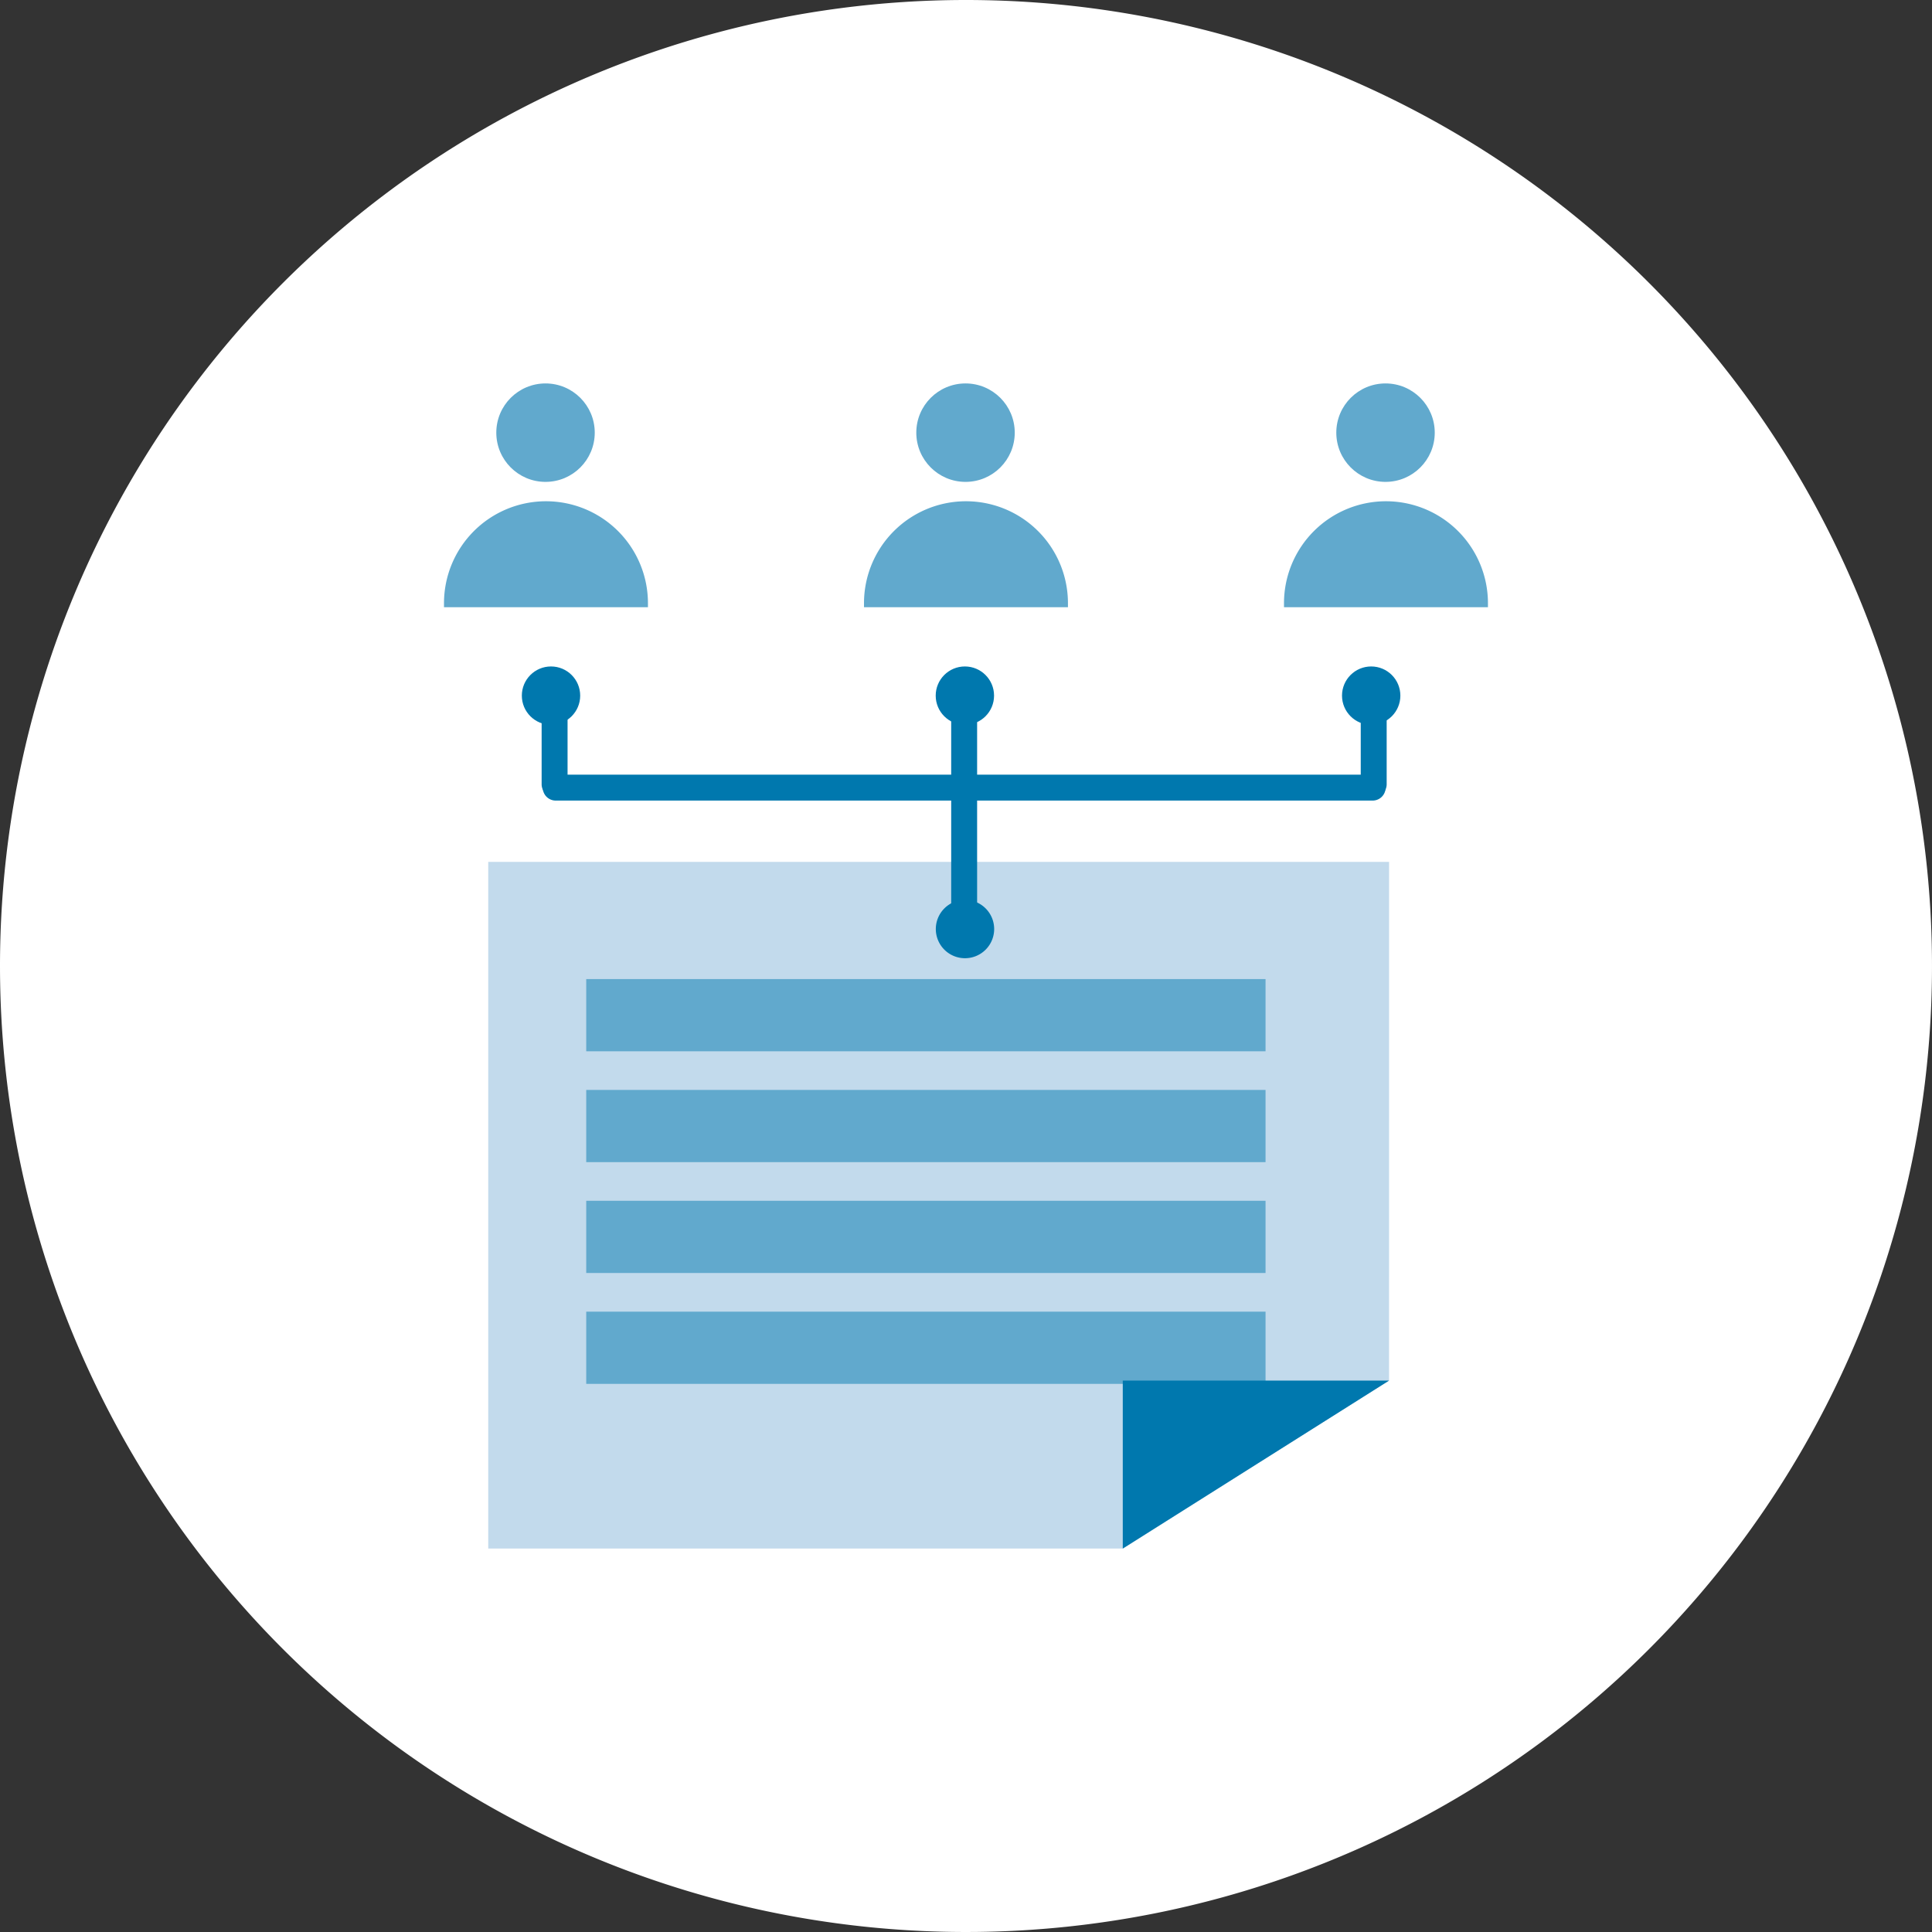
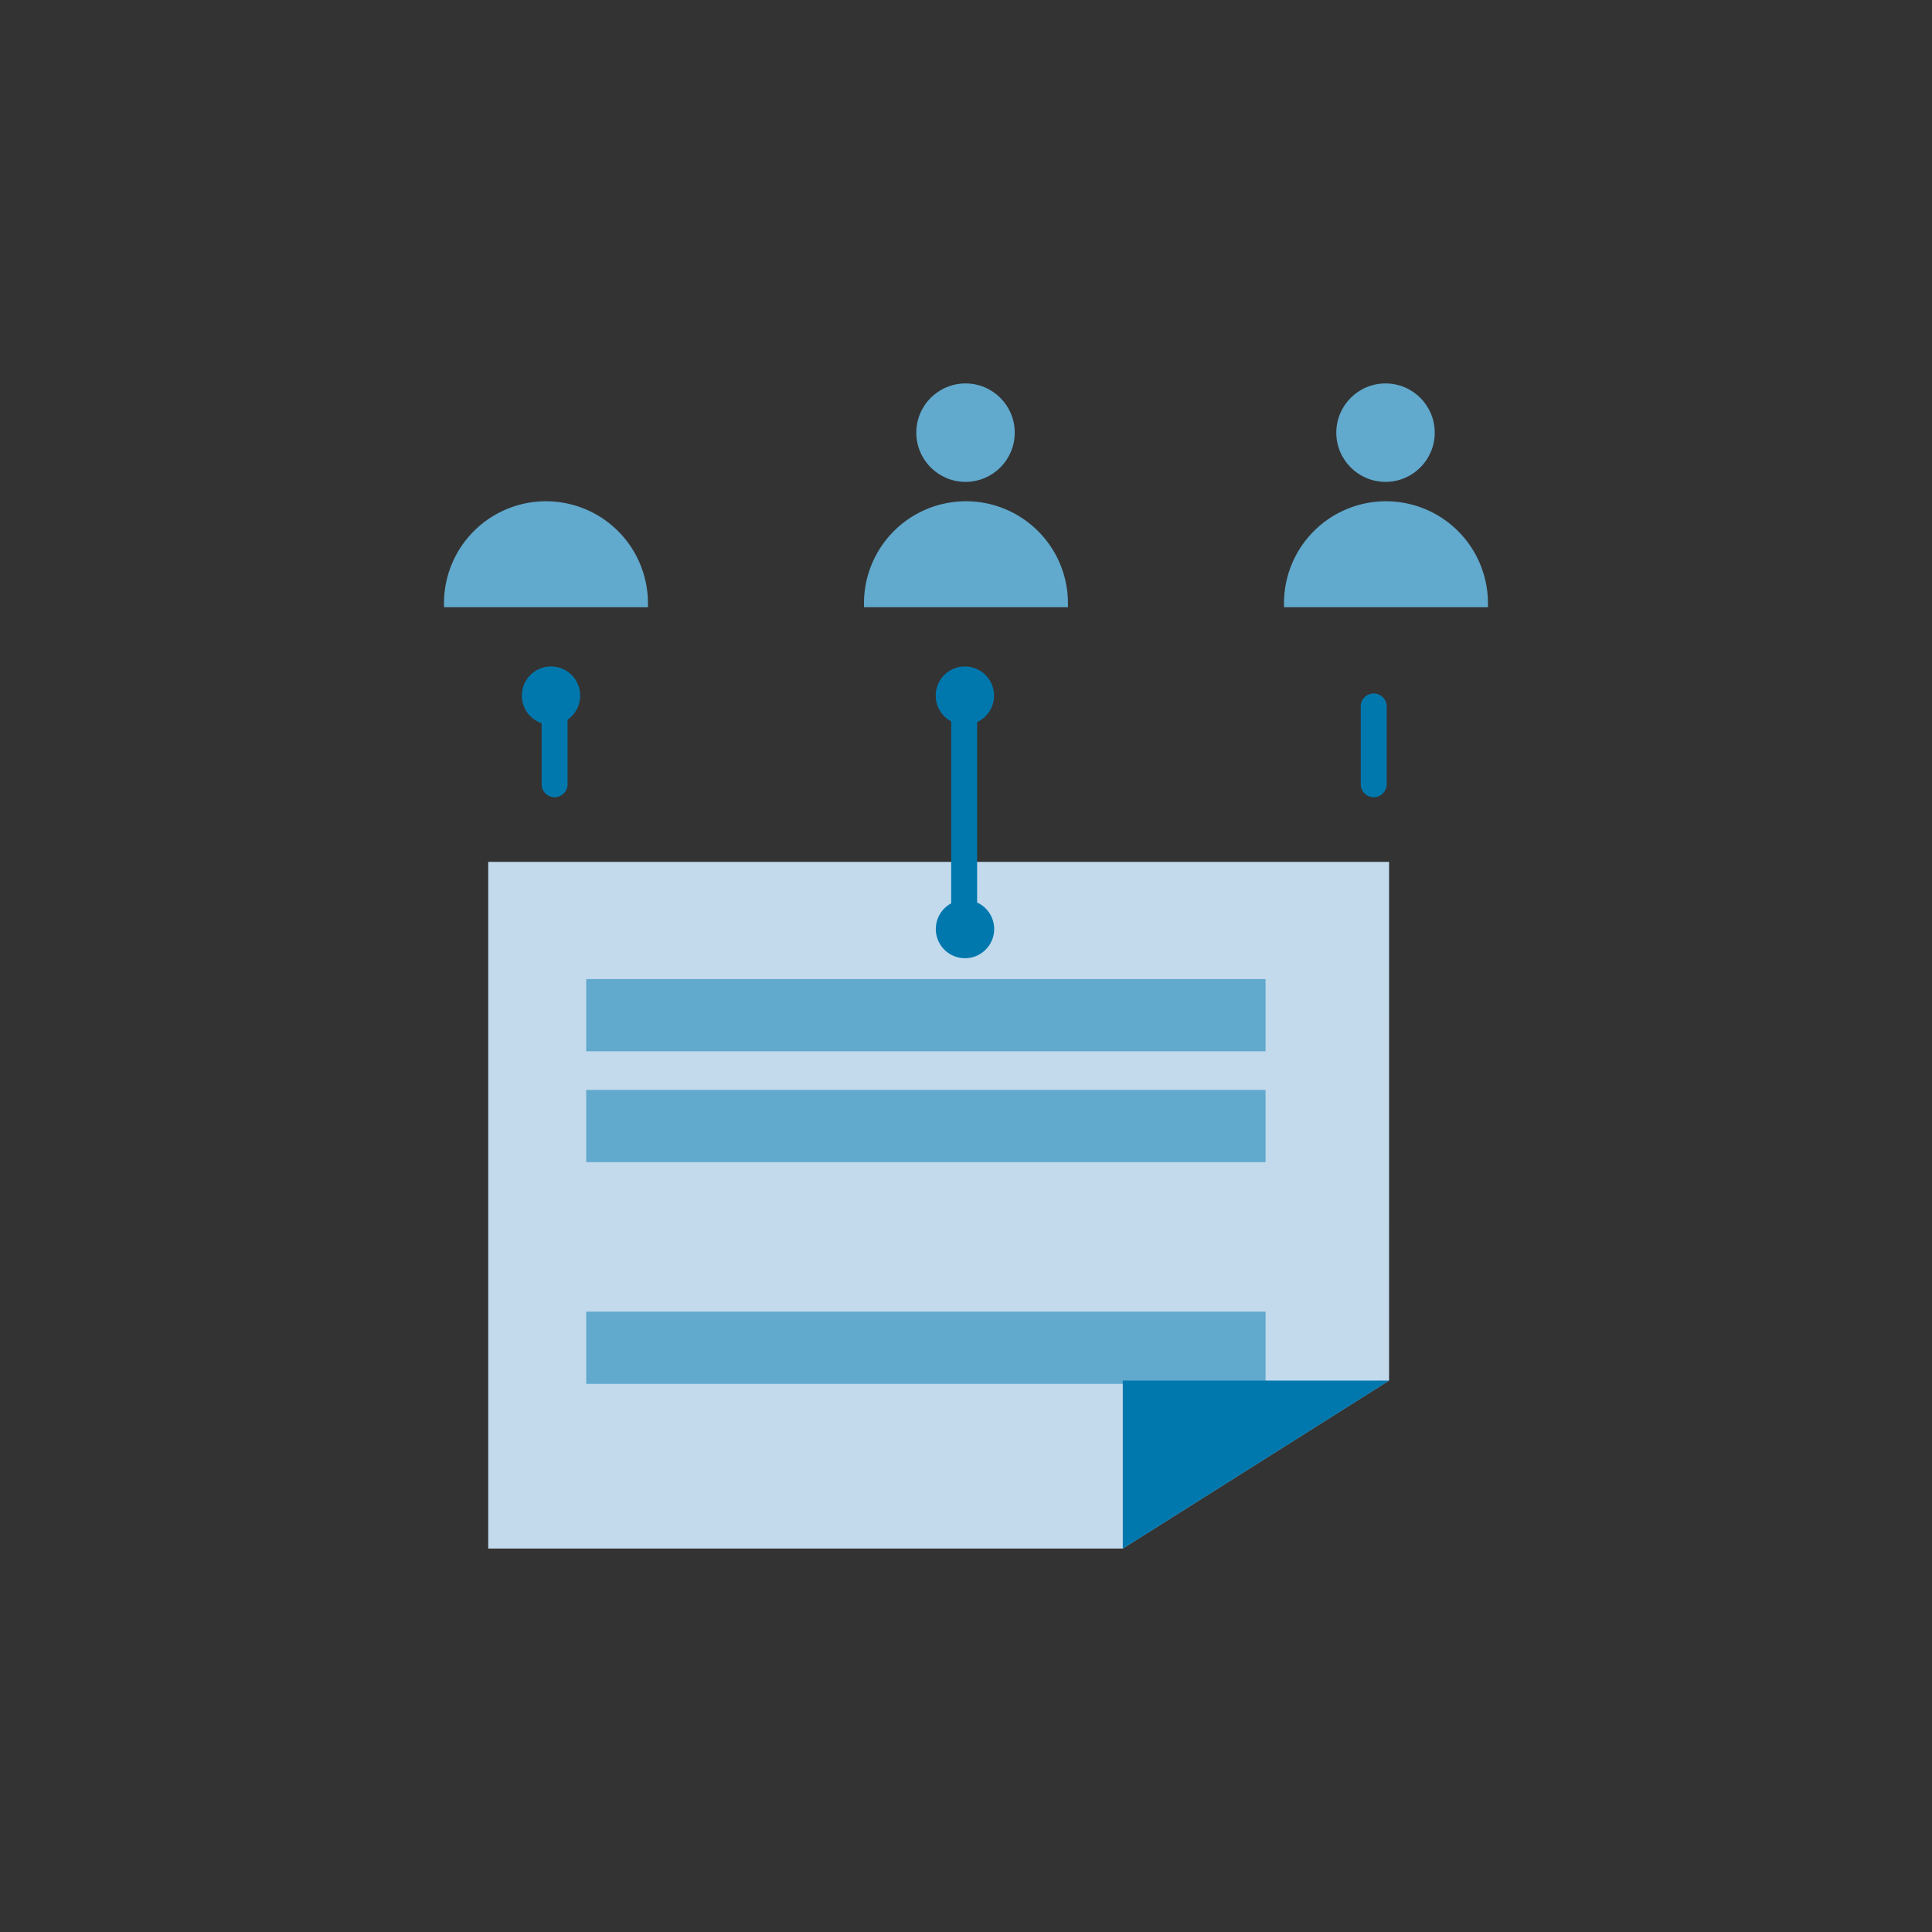
<svg xmlns="http://www.w3.org/2000/svg" width="69" height="69" viewBox="0 0 69 69">
  <rect x="0" y="0" width="69" height="69" fill="#333333" stroke="none" />
  <g id="Accountability" transform="translate(-833 -3561)">
-     <path id="Path_8309" data-name="Path 8309" d="M34.5,0A34.5,34.5,0,1,1,0,34.5,34.5,34.5,0,0,1,34.5,0Z" transform="translate(833 3561)" fill="#fff" />
    <g id="Group_19525" data-name="Group 19525" transform="translate(-2.805 2917.531)">
      <g id="_13" data-name="13" transform="translate(490.249 306.251)">
        <g id="Group_19271" data-name="Group 19271" transform="translate(362.993 367.999)">
          <path id="Path_7891" data-name="Path 7891" d="M398.16,381.471H365.987v24.524h22.661l9.511-6Z" transform="translate(-365.987 -381.471)" fill="#c2daec" />
          <g id="Group_19270" data-name="Group 19270" transform="translate(3.5 4.186)">
            <g id="Group_19269" data-name="Group 19269">
              <g id="Group_19265" data-name="Group 19265" transform="translate(0 7.918)">
-                 <rect id="Rectangle_1850" data-name="Rectangle 1850" width="24.261" height="2.579" fill="#61a9cd" />
-               </g>
+                 </g>
              <g id="Group_19266" data-name="Group 19266">
                <rect id="Rectangle_1851" data-name="Rectangle 1851" width="24.261" height="2.579" fill="#61a9cd" />
              </g>
              <g id="Group_19267" data-name="Group 19267" transform="translate(0 3.959)">
                <rect id="Rectangle_1852" data-name="Rectangle 1852" width="24.261" height="2.579" fill="#61a9cd" />
              </g>
              <g id="Group_19268" data-name="Group 19268" transform="translate(0 11.878)">
                <rect id="Rectangle_1853" data-name="Rectangle 1853" width="24.261" height="2.579" fill="#61a9cd" />
              </g>
            </g>
          </g>
          <path id="Path_7893" data-name="Path 7893" d="M411.834,411.175l-9.511,6v-6Z" transform="translate(-379.661 -392.649)" fill="#0078ae" />
        </g>
        <g id="Group_19279" data-name="Group 19279" transform="translate(364.9 361.985)">
          <g id="Group_19274" data-name="Group 19274" transform="translate(0.039 2.894)">
-             <path id="Path_7899" data-name="Path 7899" d="M398.748,377.4H369.572a.463.463,0,1,1,0-.926h29.176a.463.463,0,0,1,0,.926Z" transform="translate(-369.108 -376.469)" fill="#0078ae" />
-           </g>
+             </g>
          <g id="Group_19275" data-name="Group 19275" transform="translate(14.627 0.193)">
            <path id="Path_7900" data-name="Path 7900" d="M392.963,380.088a.463.463,0,0,1-.463-.463V372.6a.463.463,0,0,1,.926,0v7.024A.463.463,0,0,1,392.963,380.088Z" transform="translate(-392.5 -372.138)" fill="#0078ae" />
          </g>
          <g id="Group_19278" data-name="Group 19278">
            <g id="Group_19276" data-name="Group 19276">
              <path id="Path_7901" data-name="Path 7901" d="M369.509,375.533a.463.463,0,0,1-.463-.464v-2.778a.463.463,0,0,1,.926,0v2.778A.463.463,0,0,1,369.509,375.533Z" transform="translate(-369.046 -371.828)" fill="#0078ae" />
            </g>
            <g id="Group_19277" data-name="Group 19277" transform="translate(29.254)">
              <path id="Path_7902" data-name="Path 7902" d="M416.415,375.533a.463.463,0,0,1-.463-.464v-2.778a.463.463,0,0,1,.926,0v2.778A.463.463,0,0,1,416.415,375.533Z" transform="translate(-415.952 -371.828)" fill="#0078ae" />
            </g>
          </g>
        </g>
        <g id="Group_19280" data-name="Group 19280" transform="translate(364.193 361.02)">
          <circle id="Ellipse_631" data-name="Ellipse 631" cx="1.042" cy="1.042" r="1.042" transform="translate(0 0)" fill="#0078ae" />
          <circle id="Ellipse_632" data-name="Ellipse 632" cx="1.042" cy="1.042" r="1.042" transform="translate(14.781 0)" fill="#0078ae" />
          <path id="Path_7903" data-name="Path 7903" d="M393.7,384.689a1.042,1.042,0,1,1-1.042-1.042A1.042,1.042,0,0,1,393.7,384.689Z" transform="translate(-376.831 -375.311)" fill="#0078ae" />
-           <circle id="Ellipse_633" data-name="Ellipse 633" cx="1.042" cy="1.042" r="1.042" transform="translate(29.292 0)" fill="#0078ae" />
        </g>
      </g>
      <g id="Group_19525-2" data-name="Group 19525">
        <path id="Path_8310" data-name="Path 8310" d="M46.781,59.937h0a3.642,3.642,0,0,1,3.642,3.642v.143H43.139v-.143A3.642,3.642,0,0,1,46.781,59.937Z" transform="translate(823.523 601.434)" fill="#61a9cd" />
        <ellipse id="Ellipse_670" data-name="Ellipse 670" cx="1.758" cy="1.758" rx="1.758" ry="1.758" transform="translate(868.53 657.163)" fill="#61a9cd" />
      </g>
      <g id="Group_19526" data-name="Group 19526" transform="translate(-15)">
        <path id="Path_8310-2" data-name="Path 8310" d="M46.781,59.937h0a3.642,3.642,0,0,1,3.642,3.642v.143H43.139v-.143A3.642,3.642,0,0,1,46.781,59.937Z" transform="translate(823.523 601.434)" fill="#61a9cd" />
-         <ellipse id="Ellipse_670-2" data-name="Ellipse 670" cx="1.758" cy="1.758" rx="1.758" ry="1.758" transform="translate(868.53 657.163)" fill="#61a9cd" />
      </g>
      <g id="Group_19527" data-name="Group 19527" transform="translate(15)">
        <path id="Path_8310-3" data-name="Path 8310" d="M46.781,59.937h0a3.642,3.642,0,0,1,3.642,3.642v.143H43.139v-.143A3.642,3.642,0,0,1,46.781,59.937Z" transform="translate(823.523 601.434)" fill="#61a9cd" />
        <ellipse id="Ellipse_670-3" data-name="Ellipse 670" cx="1.758" cy="1.758" rx="1.758" ry="1.758" transform="translate(868.53 657.163)" fill="#61a9cd" />
      </g>
    </g>
  </g>
</svg>